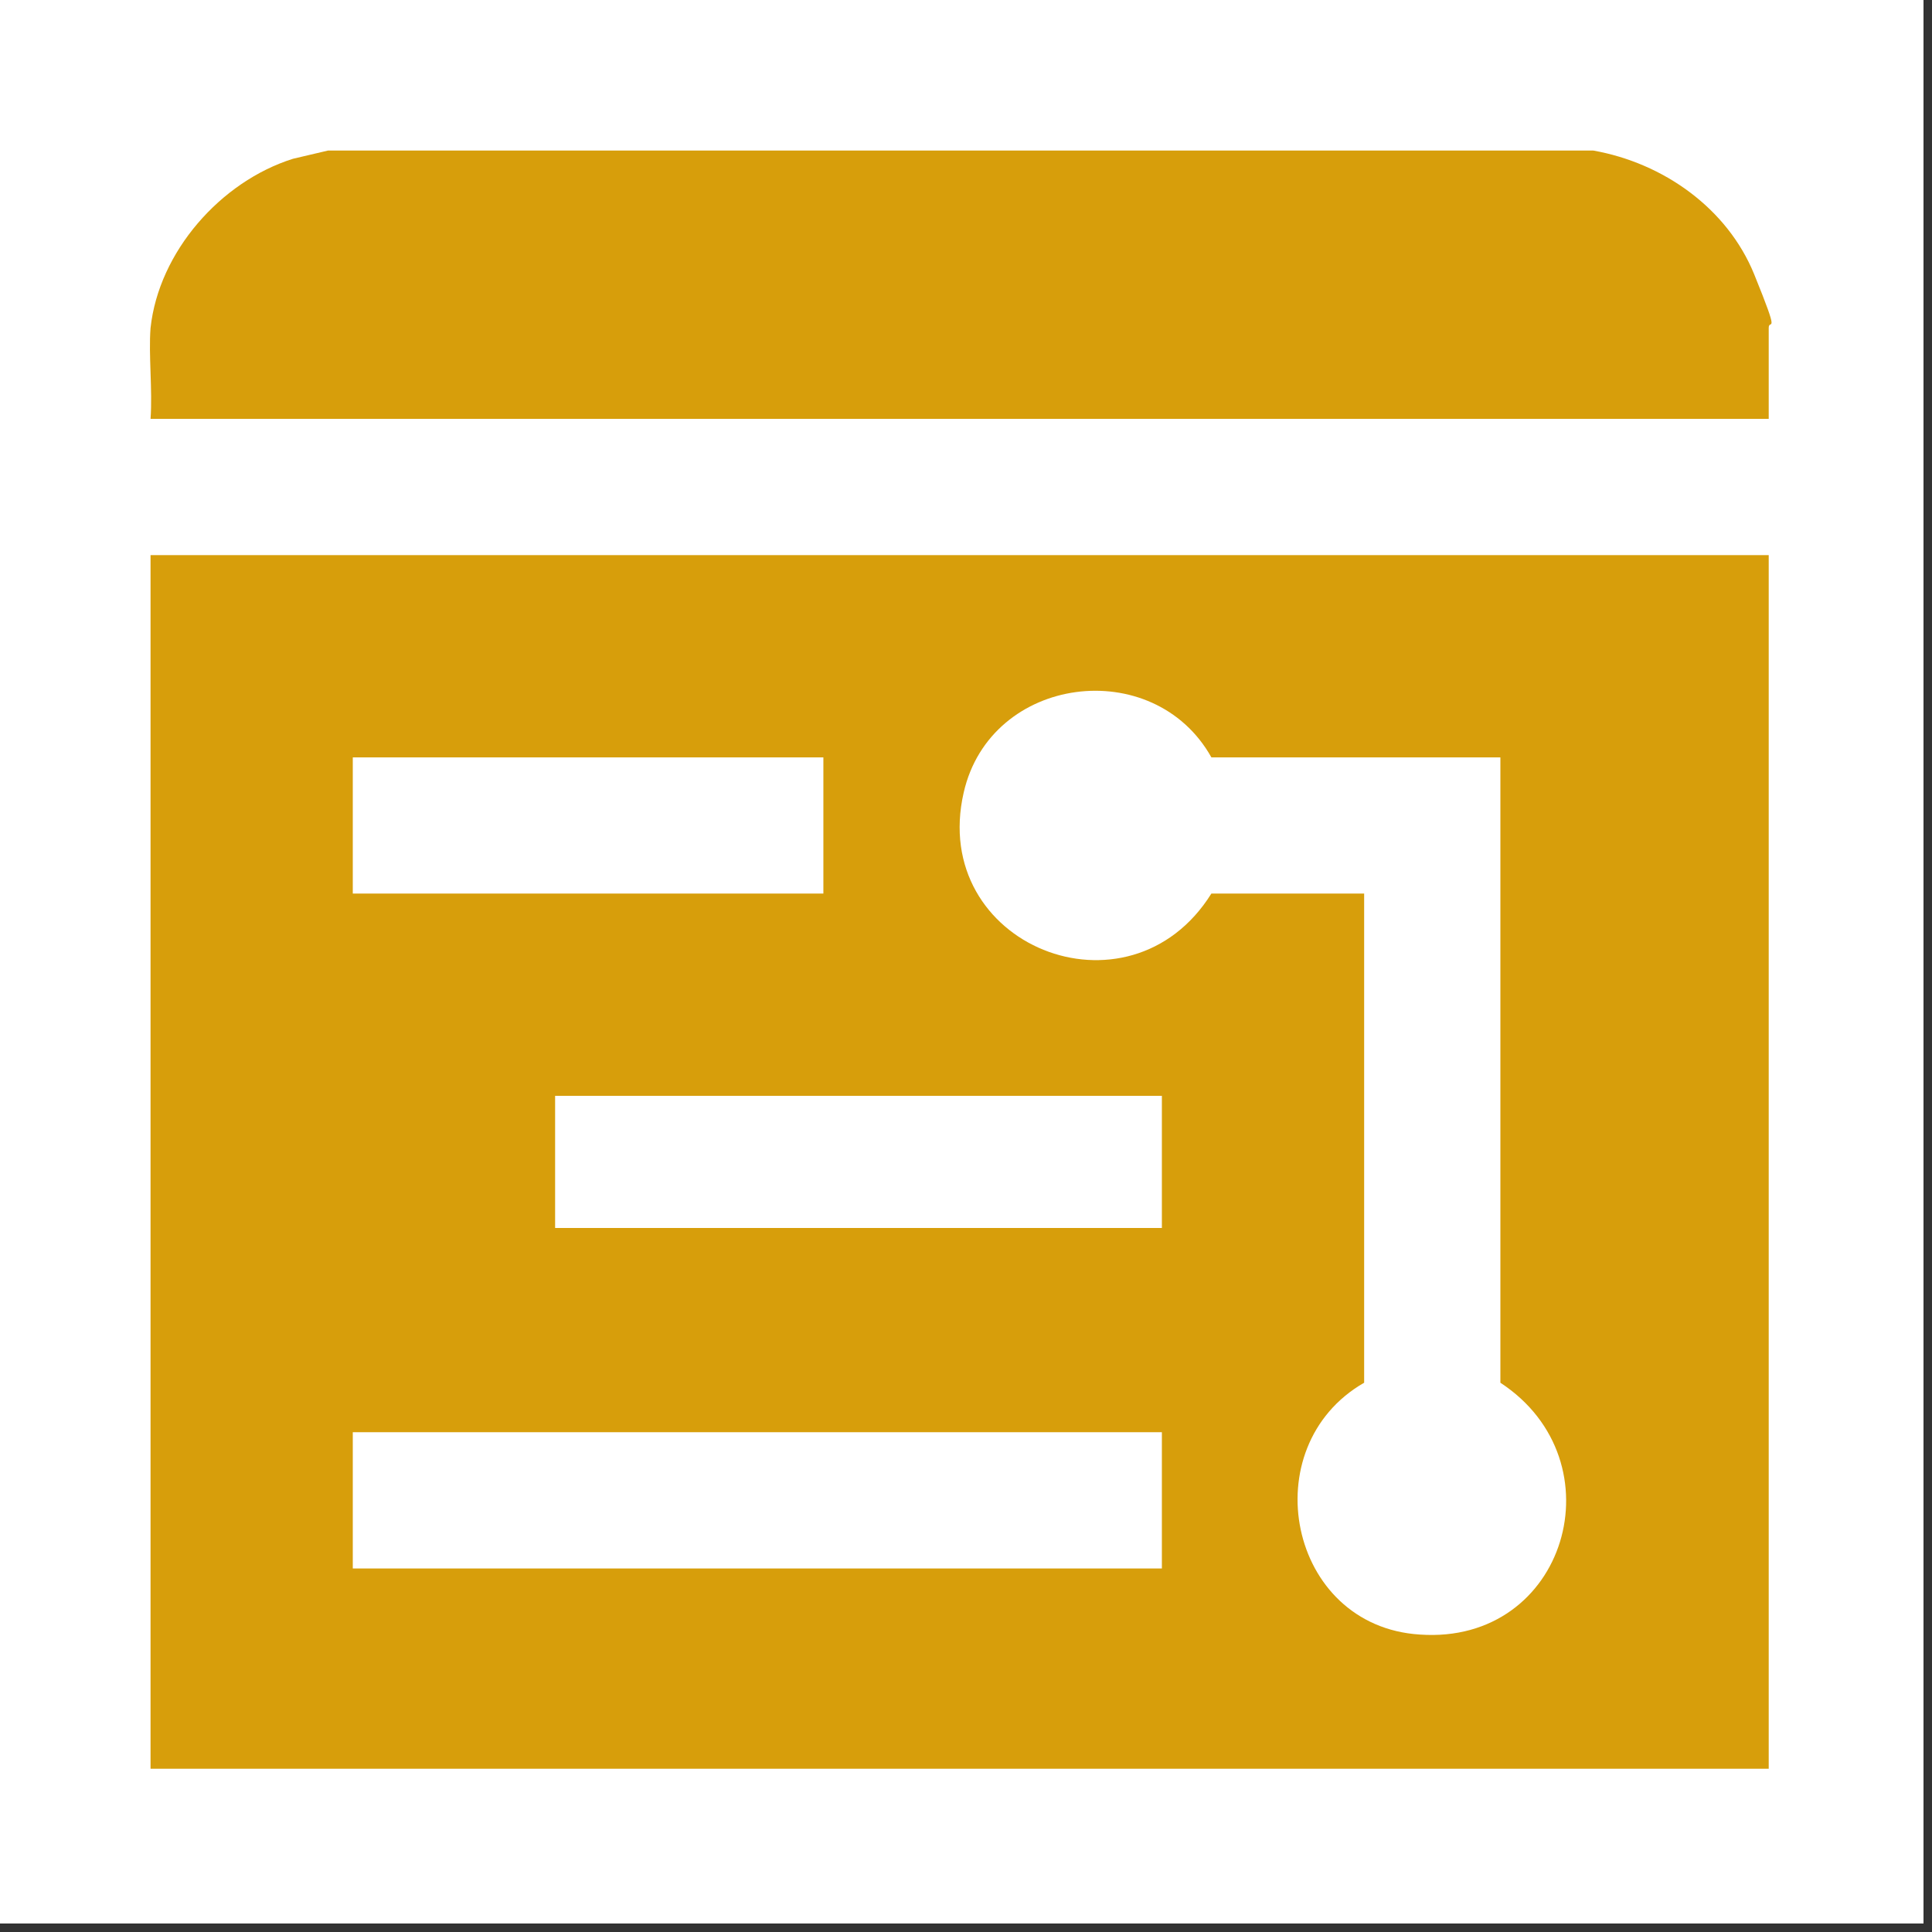
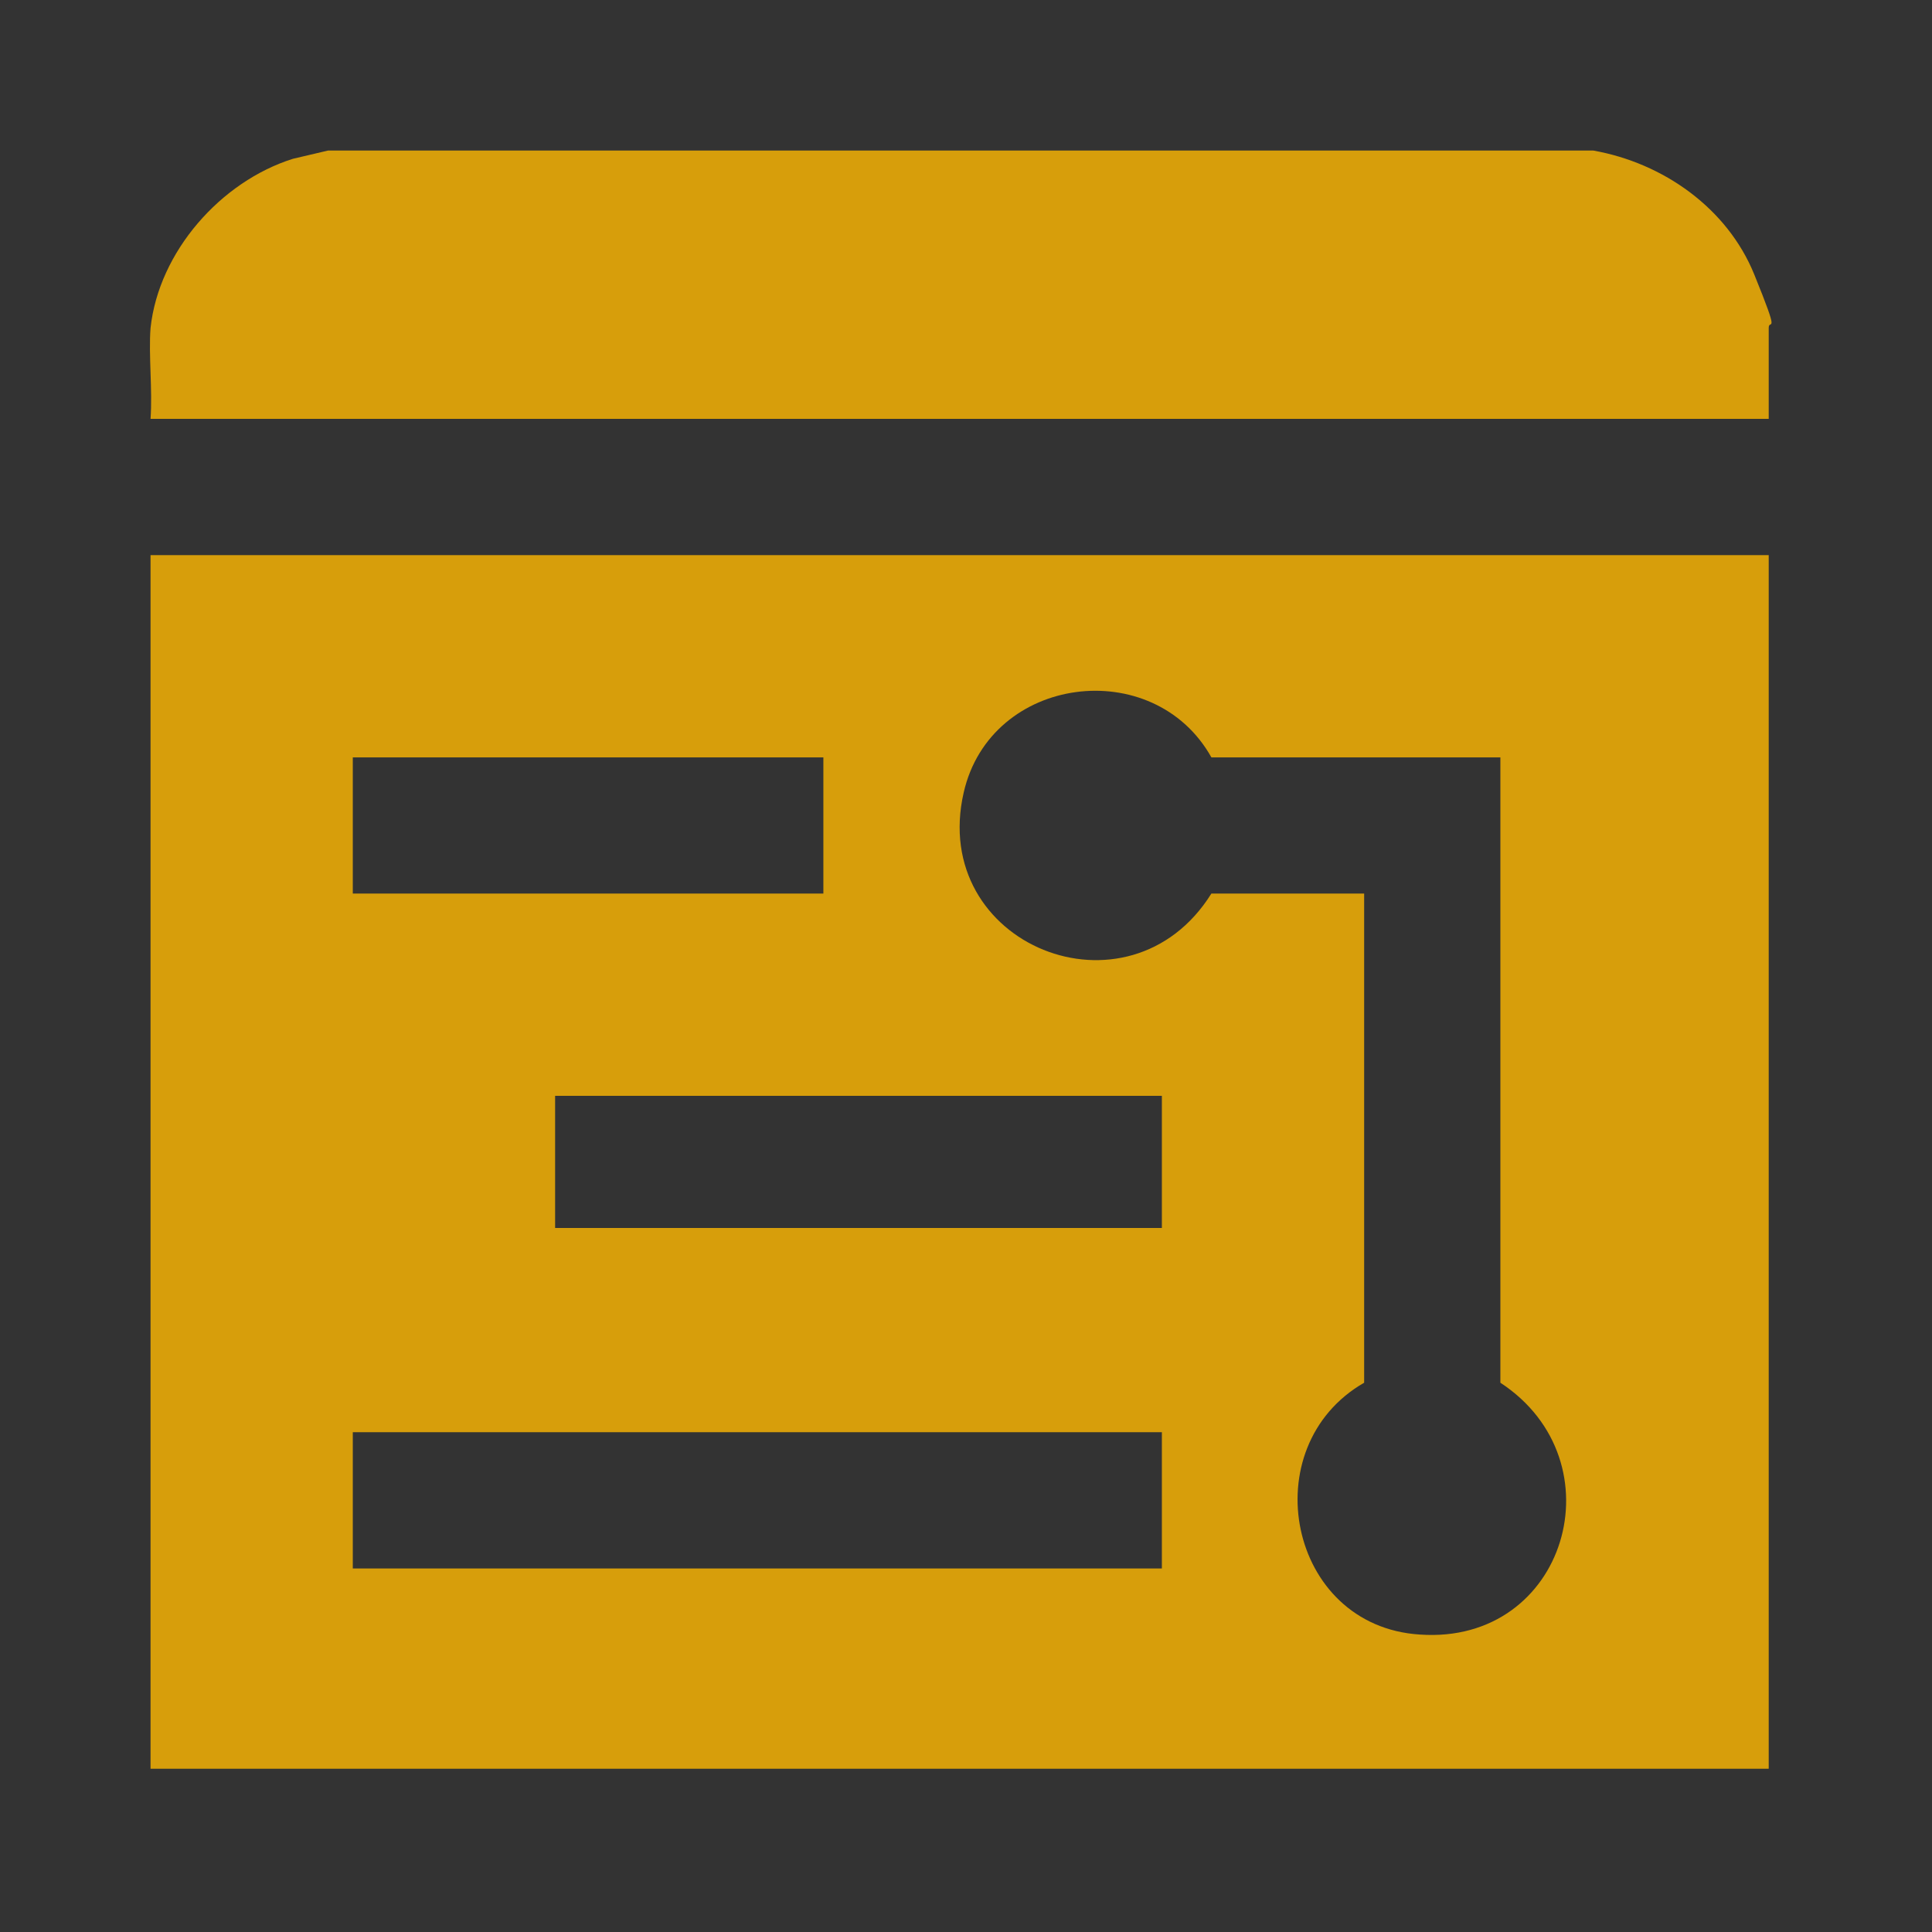
<svg xmlns="http://www.w3.org/2000/svg" width="150" zoomAndPan="magnify" viewBox="0 0 112.5 112.5" height="150" preserveAspectRatio="xMidYMid meet" version="1.0">
  <rect x="0" y="0" width="112.5" height="112.5" fill="#333333" stroke="none" />
  <defs>
    <clipPath id="b9567a22ca">
-       <path d="M 0 0 L 112.004 0 L 112.004 112.004 L 0 112.004 Z M 0 0 " clip-rule="nonzero" />
-     </clipPath>
+       </clipPath>
  </defs>
  <g clip-path="url(#b9567a22ca)">
-     <path fill="#ffffff" d="M 0 0 L 112.004 0 L 112.004 112.004 L 0 112.004 Z M 0 0 " fill-opacity="1" fill-rule="nonzero" />
    <path fill="#ffffff" d="M 0 0 L 112.004 0 L 112.004 112.004 L 0 112.004 Z M 0 0 " fill-opacity="1" fill-rule="nonzero" />
  </g>
  <path fill="#d79e0b" d="M 8.766 32.324 L 102.992 32.324 L 102.992 102.992 L 8.766 102.992 Z M 87.367 44.102 L 70.539 44.102 C 67.176 38.09 57.68 39.293 56.117 46.145 C 54.074 55.035 65.734 59.723 70.539 52.031 L 79.434 52.031 L 79.434 80.516 C 72.945 84.242 74.988 94.699 82.68 95.18 C 91.211 95.777 94.336 85.082 87.367 80.516 Z M 48.066 44.102 L 20.543 44.102 L 20.543 52.031 L 47.945 52.031 L 47.945 44.102 Z M 67.656 63.809 L 32.324 63.809 L 32.324 71.504 L 67.656 71.504 Z M 67.656 83.398 L 20.543 83.398 L 20.543 91.332 L 67.656 91.332 Z M 67.656 83.398 " fill-opacity="1" fill-rule="nonzero" />
  <path fill="#d79e0b" d="M 92.773 8.766 C 96.859 9.488 100.586 12.133 102.148 15.977 C 103.711 19.824 102.992 18.5 102.992 19.102 L 102.992 24.391 L 8.766 24.391 C 8.887 22.707 8.645 20.664 8.766 19.102 C 9.246 14.656 12.852 10.57 17.059 9.246 L 19.102 8.766 Z M 92.773 8.766 " fill-opacity="1" fill-rule="nonzero" />
</svg>